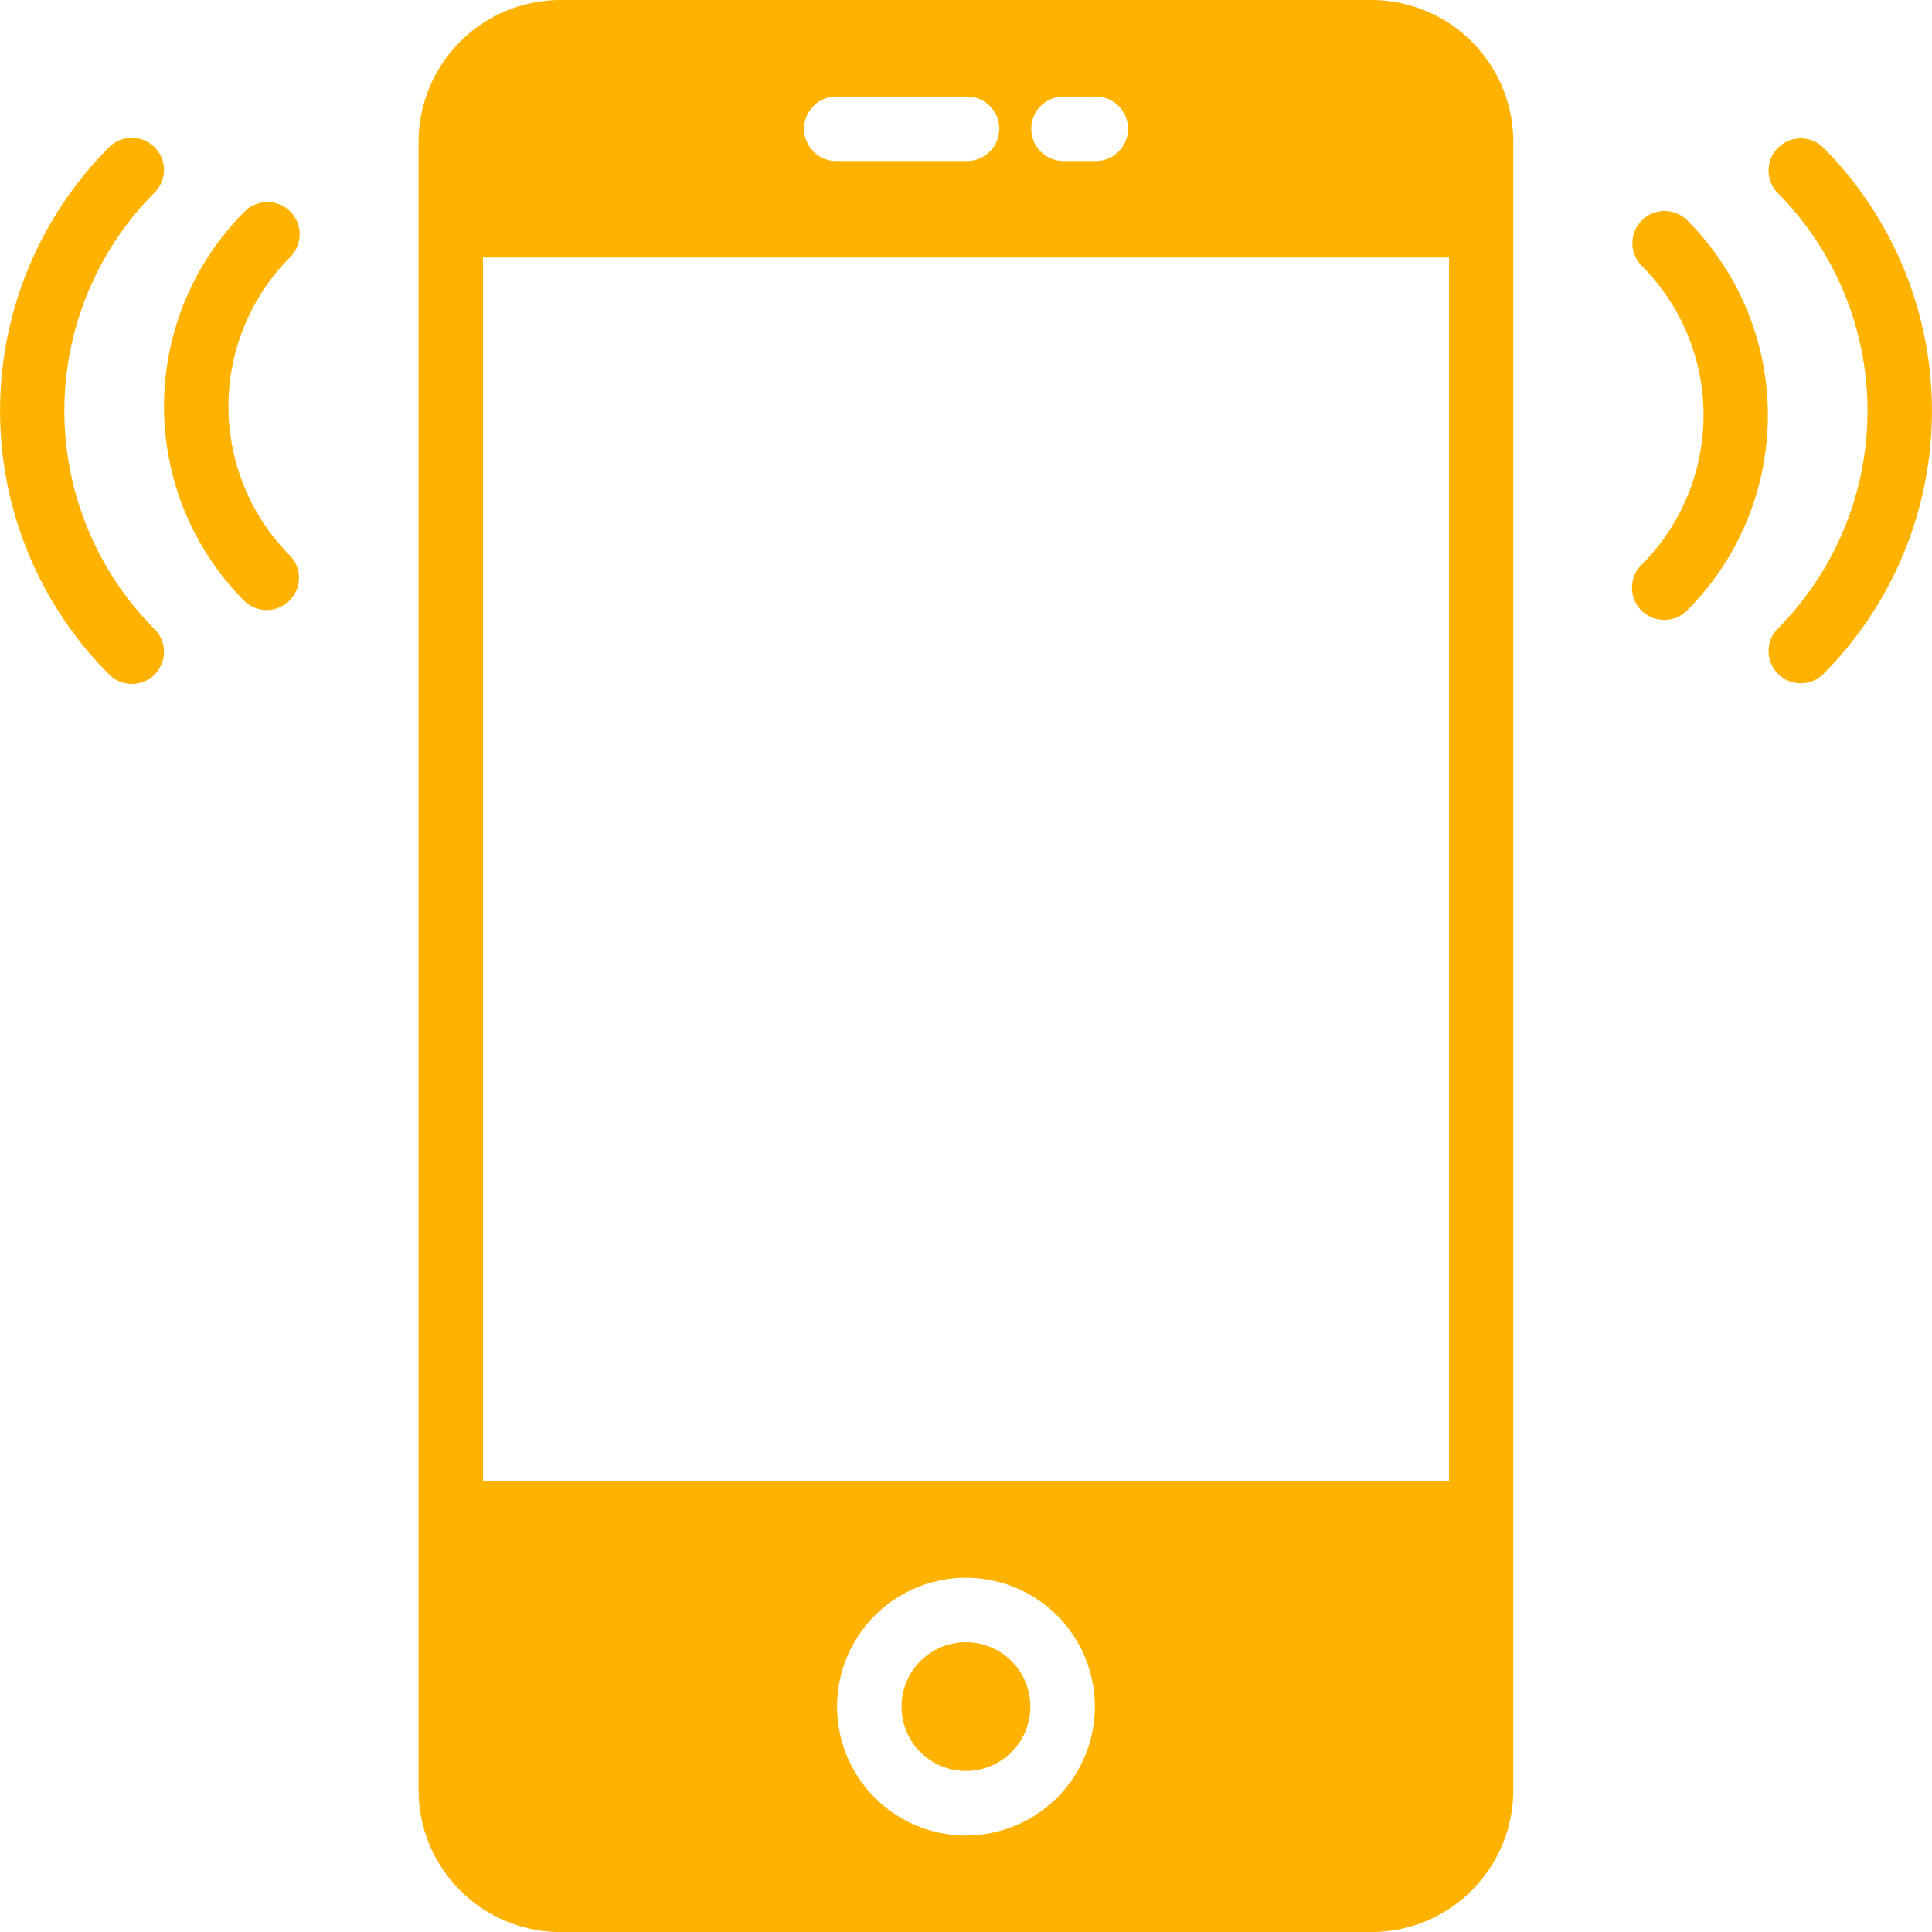
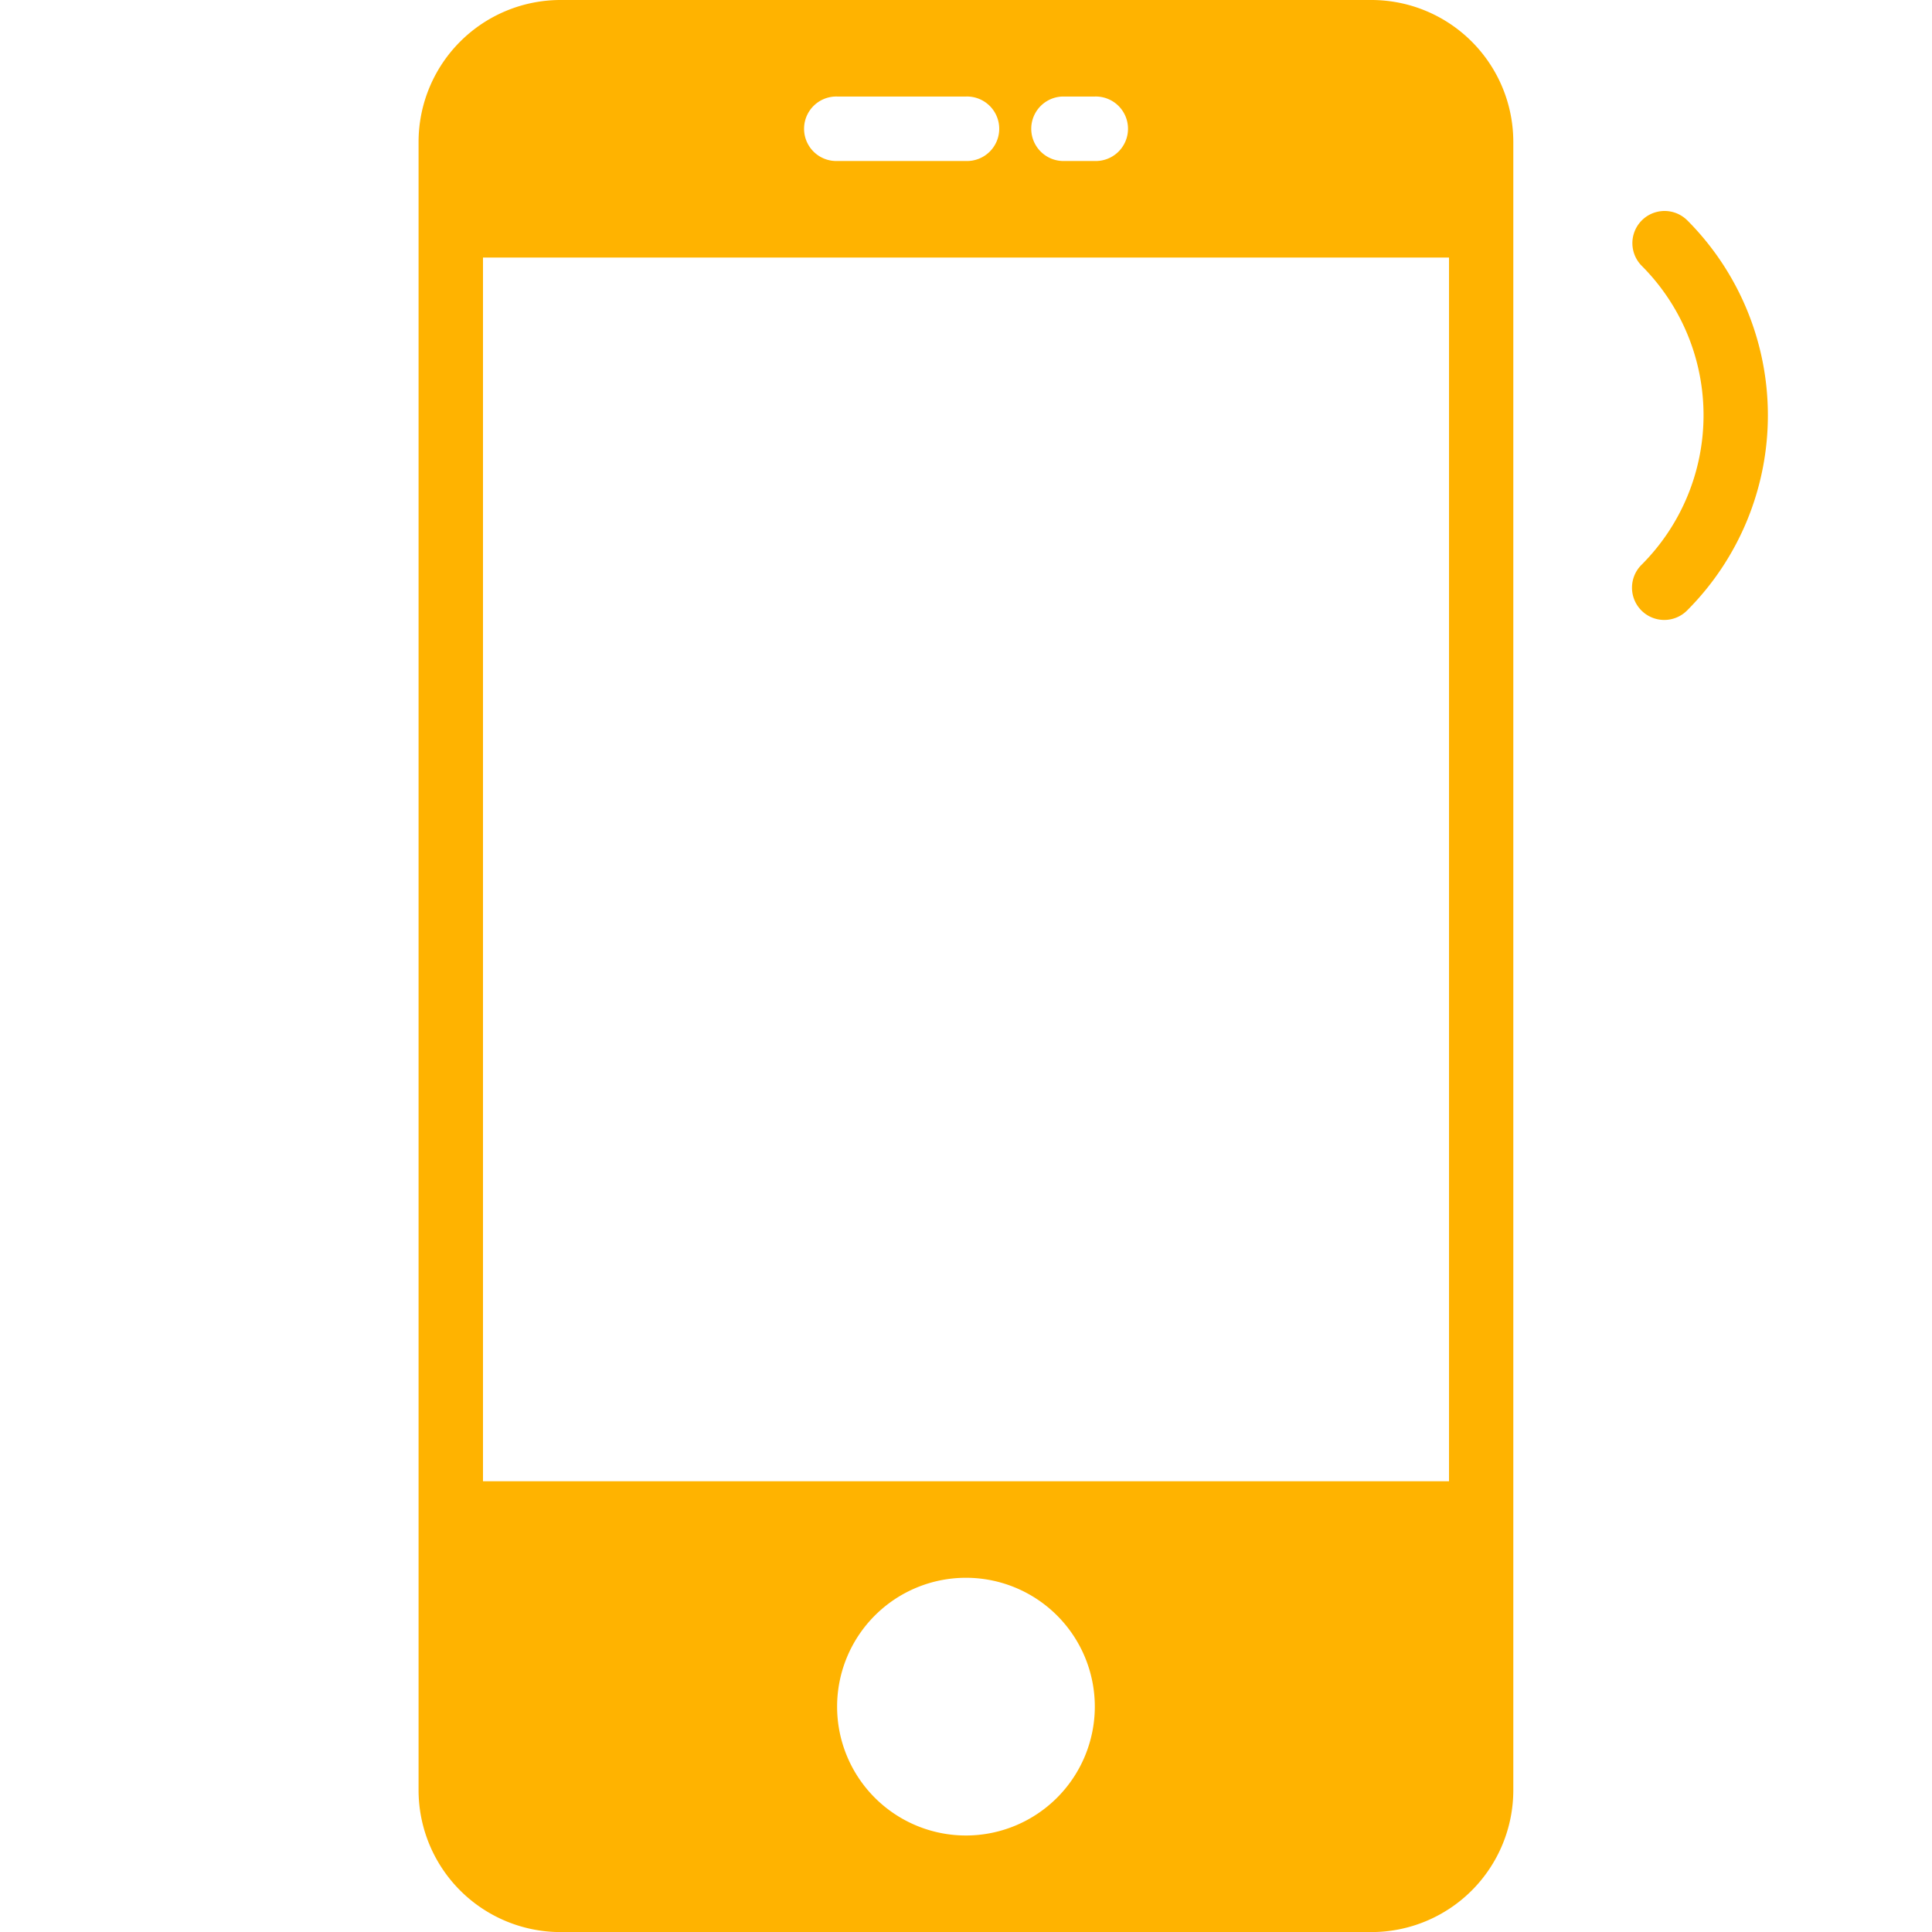
<svg xmlns="http://www.w3.org/2000/svg" id="Group_752" data-name="Group 752" viewBox="0 0 75.297 75.297">
  <defs>
    <style>
      .cls-1 {
        fill: #ffb300;
      }

      .cls-2 {
        clip-path: url(#clip-path);
      }
    </style>
    <clipPath id="clip-path">
      <rect id="Rectangle_2221" data-name="Rectangle 2221" class="cls-1" width="75.297" height="75.297" />
    </clipPath>
  </defs>
  <g id="Group_751" data-name="Group 751">
    <g id="Group_748" data-name="Group 748" class="cls-2">
-       <path id="Path_957" data-name="Path 957" class="cls-1" d="M46.066,3.789A1.255,1.255,0,0,0,44.289,5.56a12.044,12.044,0,0,1,0,17.011,1.255,1.255,0,0,0,1.777,1.771,14.547,14.547,0,0,0,0-20.553Zm0,0" transform="translate(24.978 1.946)" />
-     </g>
+       </g>
    <g id="Group_749" data-name="Group 749" class="cls-2">
      <path id="Path_958" data-name="Path 958" class="cls-1" d="M42.7,5.611A1.254,1.254,0,1,0,40.922,7.38a8.241,8.241,0,0,1,0,11.643A1.257,1.257,0,1,0,42.7,20.8a10.761,10.761,0,0,0,0-15.19Zm0,0" transform="translate(23.063 2.981)" />
    </g>
    <g id="Group_750" data-name="Group 750" class="cls-2">
-       <path id="Path_959" data-name="Path 959" class="cls-1" d="M6.023,5.56A1.252,1.252,0,0,0,4.252,3.789a14.547,14.547,0,0,0,0,20.553,1.252,1.252,0,0,0,1.771-1.771,12.047,12.047,0,0,1,0-17.011Zm0,0" transform="translate(0.001 1.946)" />
-     </g>
+       </g>
  </g>
-   <path id="Path_960" data-name="Path 960" class="cls-1" d="M8.995,5.388a1.256,1.256,0,0,0-1.777,0,10.748,10.748,0,0,0,0,15.191,1.255,1.255,0,0,0,1.777-1.771,8.241,8.241,0,0,1,0-11.643,1.259,1.259,0,0,0,0-1.777Zm0,0" transform="translate(2.317 2.854)" />
-   <path id="Path_961" data-name="Path 961" class="cls-1" d="M27.418,43.306A2.51,2.51,0,1,1,24.911,40.8a2.507,2.507,0,0,1,2.507,2.505Zm0,0" transform="translate(12.738 23.203)" />
  <path id="Path_962" data-name="Path 962" class="cls-1" d="M47.538,0H15.926A5.536,5.536,0,0,0,10.4,5.527V69.771A5.536,5.536,0,0,0,15.926,75.3H47.538a5.532,5.532,0,0,0,5.528-5.527V5.527A5.532,5.532,0,0,0,47.538,0ZM35.5,3.762h1.257a1.257,1.257,0,1,1,0,2.513H35.5a1.257,1.257,0,0,1,0-2.513Zm-8.78,0h5.018a1.257,1.257,0,1,1,0,2.513H26.717a1.257,1.257,0,1,1,0-2.513Zm5.018,67.774a5.022,5.022,0,1,1,5.018-5.026,5.026,5.026,0,0,1-5.018,5.026ZM50.56,57.73H12.911V10.037H50.56Zm0,0" transform="translate(5.913)" />
</svg>